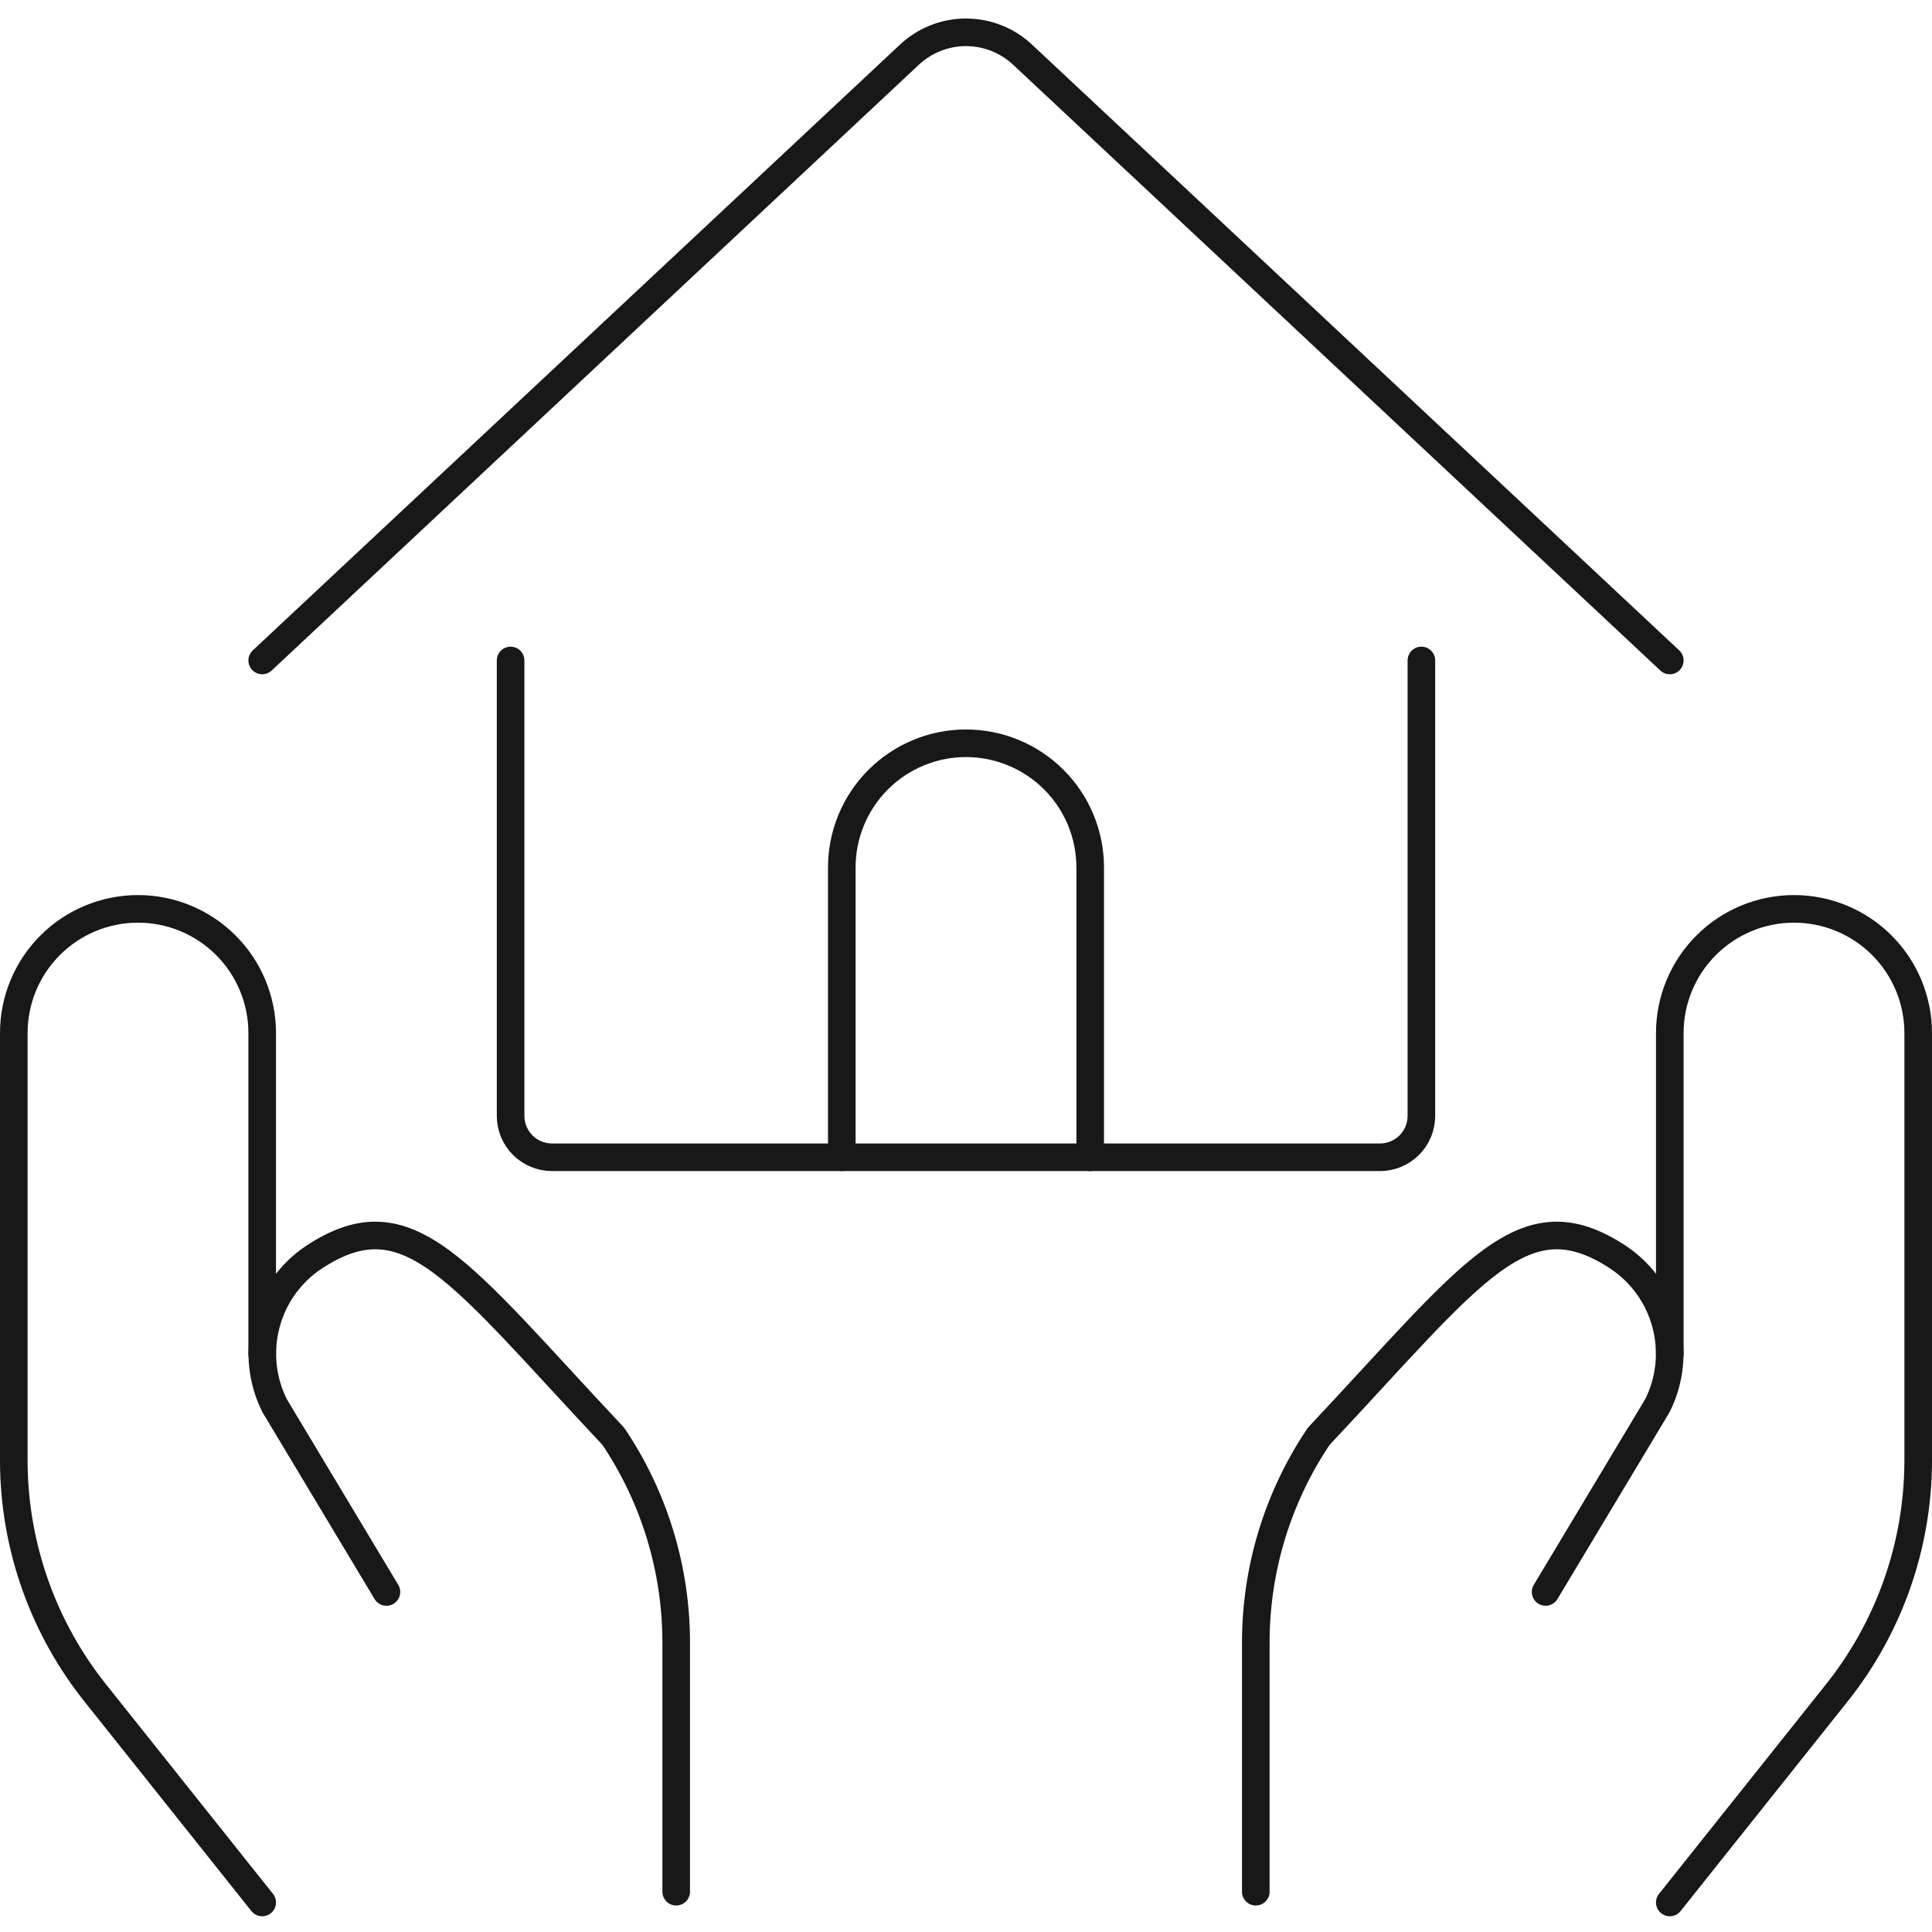
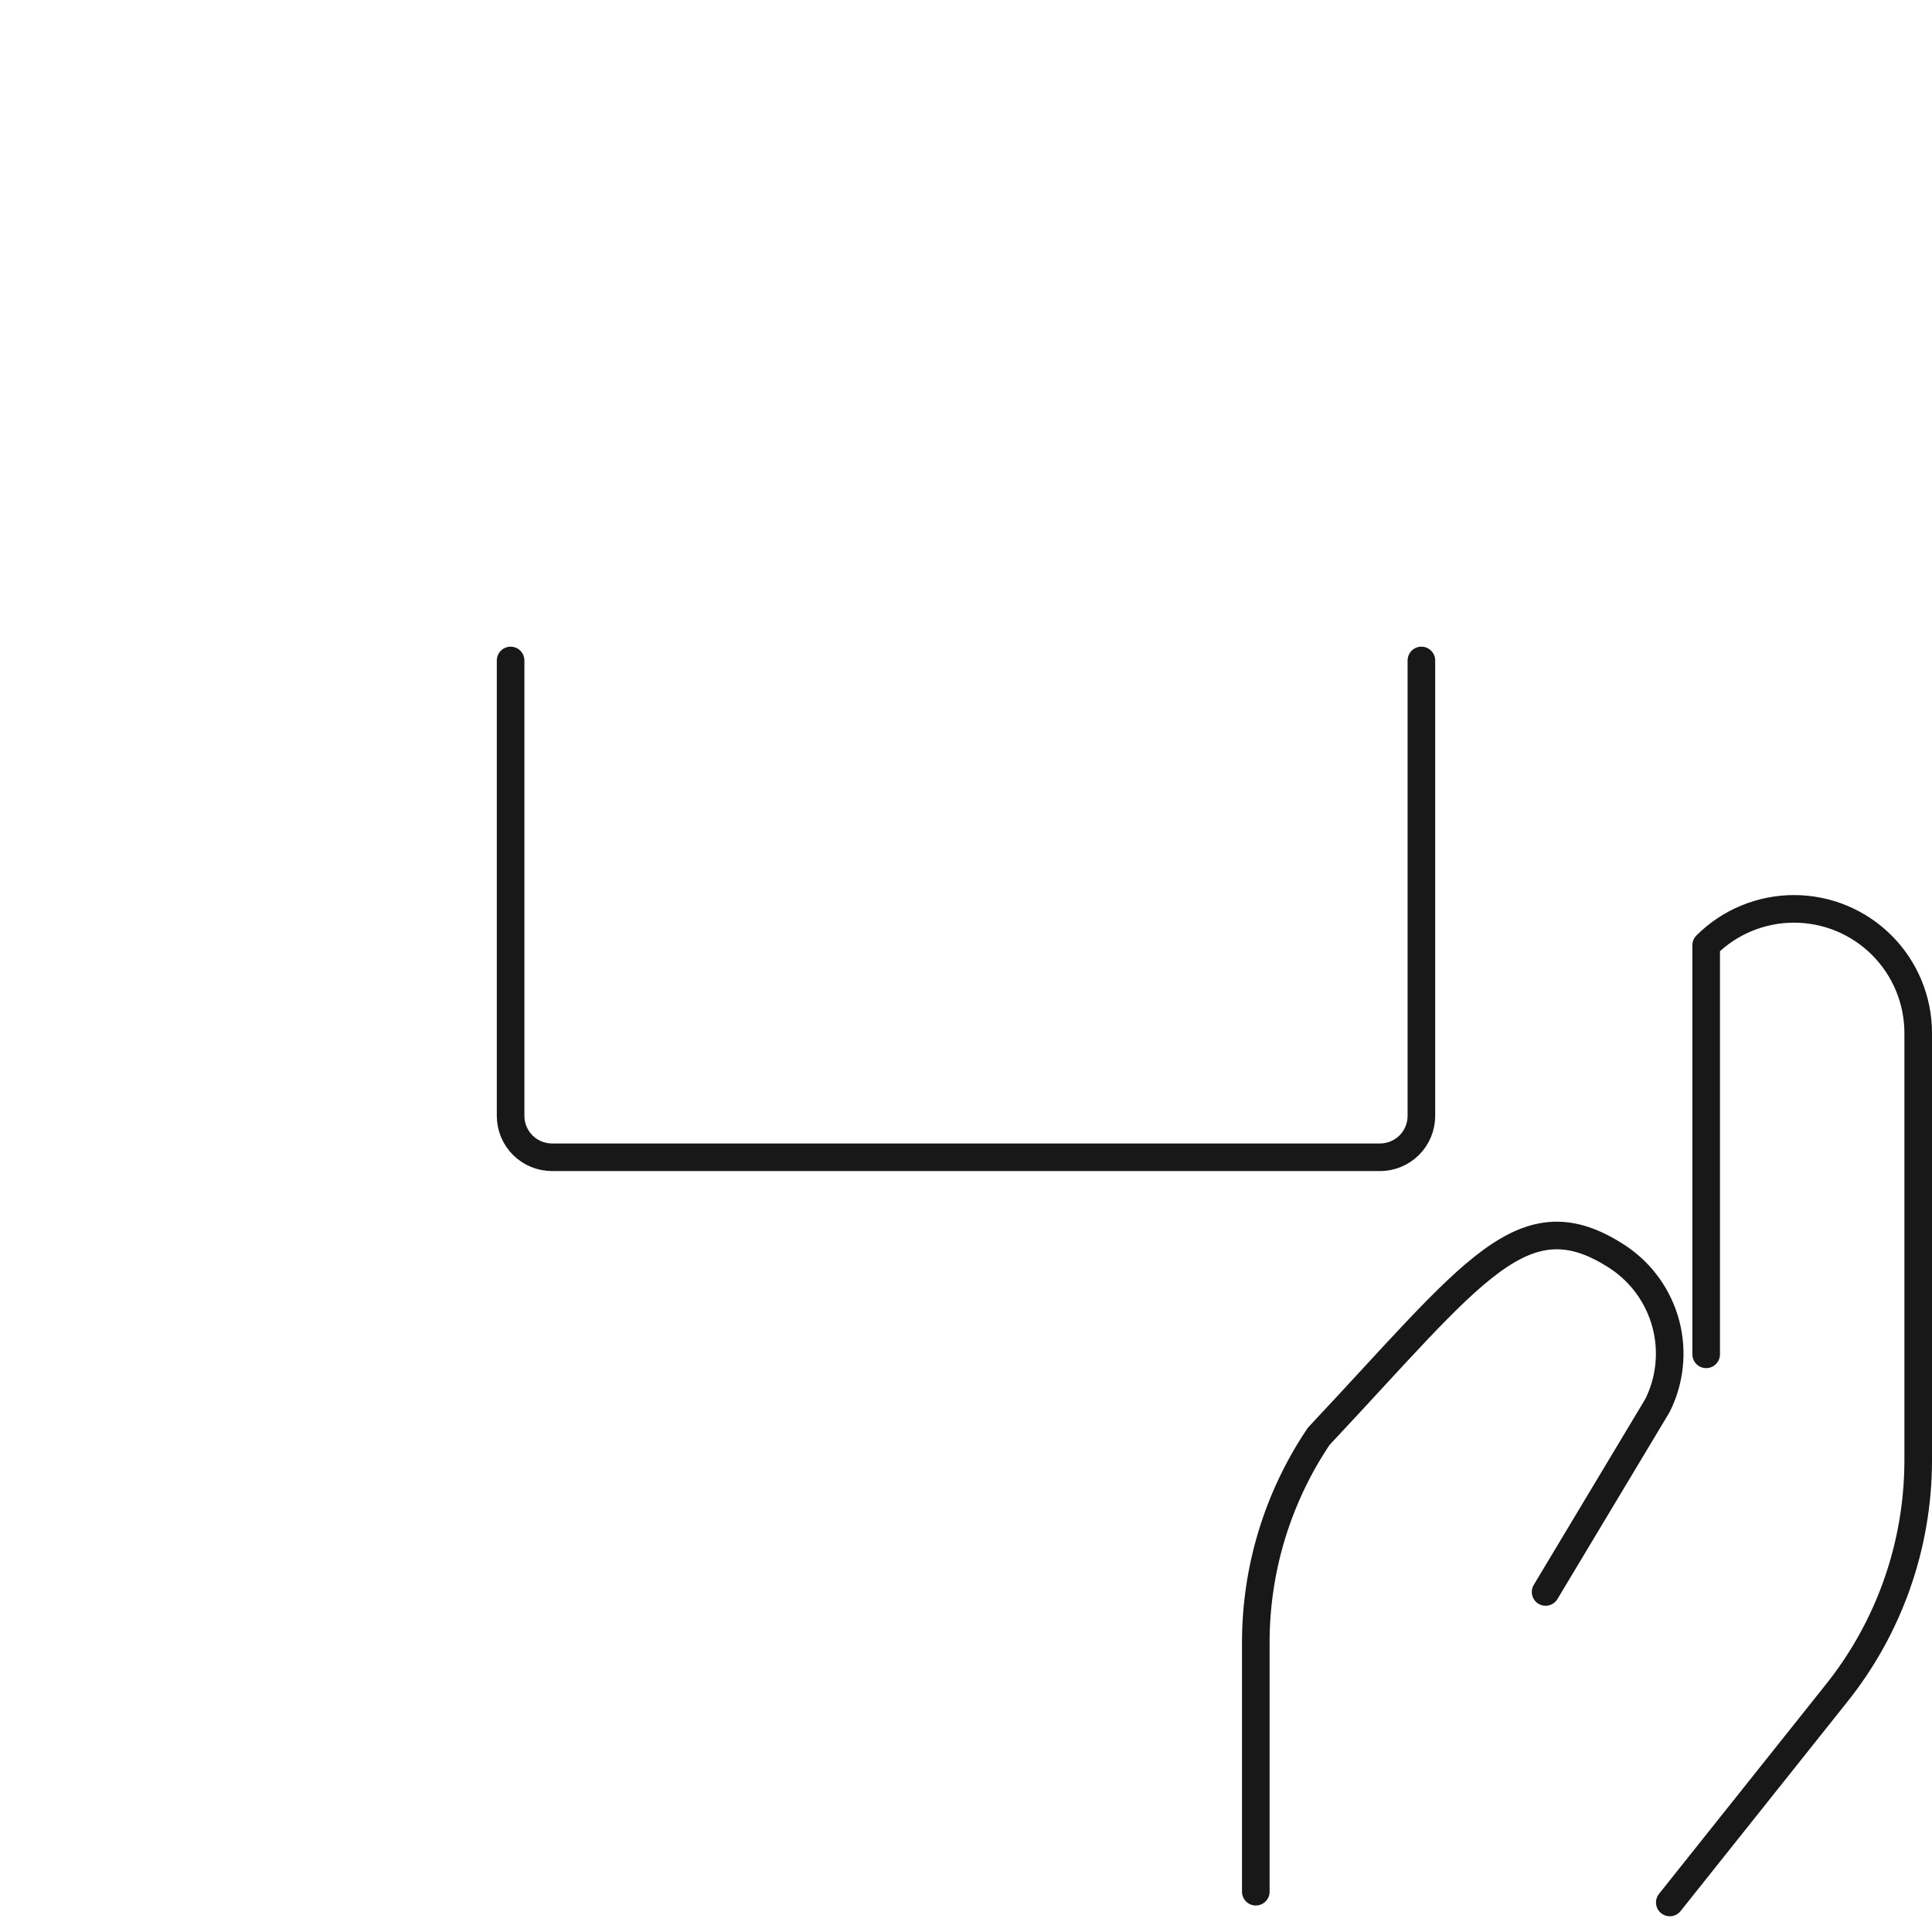
<svg xmlns="http://www.w3.org/2000/svg" width="70" height="70" viewBox="0 0 70 70" fill="none">
-   <path d="M9.5 68.93L3.5 61.4C1.579 59.02 0.522 56.059 0.5 53V37.43C0.5 36.236 0.974 35.092 1.818 34.248C2.662 33.404 3.807 32.93 5 32.93V32.93C6.193 32.93 7.338 33.404 8.182 34.248C9.026 35.092 9.5 36.236 9.5 37.43V49.07" stroke="#181818" stroke-linecap="round" stroke-linejoin="round" />
-   <path d="M24.5 68.54V59.54C24.506 56.868 23.712 54.256 22.221 52.04C16.581 46.04 14.81 43.28 11.361 45.56C10.512 46.13 9.901 46.99 9.642 47.979C9.382 48.967 9.492 50.017 9.95 50.93L14.001 57.68" stroke="#181818" stroke-linecap="round" stroke-linejoin="round" />
-   <path d="M60.5 68.93L66.5 61.4C68.434 59.004 69.492 56.019 69.5 52.94V37.43C69.5 36.236 69.026 35.092 68.182 34.248C67.338 33.404 66.194 32.93 65 32.93V32.93C63.806 32.93 62.662 33.404 61.818 34.248C60.974 35.092 60.5 36.236 60.5 37.43V49.07" stroke="#181818" stroke-linecap="round" stroke-linejoin="round" />
+   <path d="M60.5 68.93L66.5 61.4C68.434 59.004 69.492 56.019 69.5 52.94V37.43C69.5 36.236 69.026 35.092 68.182 34.248C67.338 33.404 66.194 32.93 65 32.93V32.93C63.806 32.93 62.662 33.404 61.818 34.248V49.07" stroke="#181818" stroke-linecap="round" stroke-linejoin="round" />
  <path d="M45.5 68.54V59.54C45.494 56.868 46.288 54.256 47.78 52.04C53.42 46.04 55.19 43.28 58.64 45.56C59.488 46.13 60.099 46.99 60.359 47.979C60.618 48.967 60.509 50.017 60.05 50.93L56 57.68" stroke="#181818" stroke-linecap="round" stroke-linejoin="round" />
  <path d="M18.5 23.93V40.43C18.5 40.828 18.658 41.209 18.939 41.491C19.221 41.772 19.602 41.93 20 41.93H50C50.398 41.93 50.779 41.772 51.061 41.491C51.342 41.209 51.5 40.828 51.5 40.43V23.93" stroke="#181818" stroke-linecap="round" stroke-linejoin="round" />
-   <path d="M9.5 23.93L32.93 2C33.488 1.468 34.229 1.171 35 1.171C35.771 1.171 36.512 1.468 37.07 2L60.5 23.93" stroke="#181818" stroke-linecap="round" stroke-linejoin="round" />
-   <path d="M30.5 41.93V31.43C30.5 30.236 30.974 29.092 31.818 28.248C32.662 27.404 33.806 26.93 35 26.93C36.194 26.93 37.338 27.404 38.182 28.248C39.026 29.092 39.5 30.236 39.5 31.43V41.93" stroke="#181818" stroke-linecap="round" stroke-linejoin="round" />
</svg>